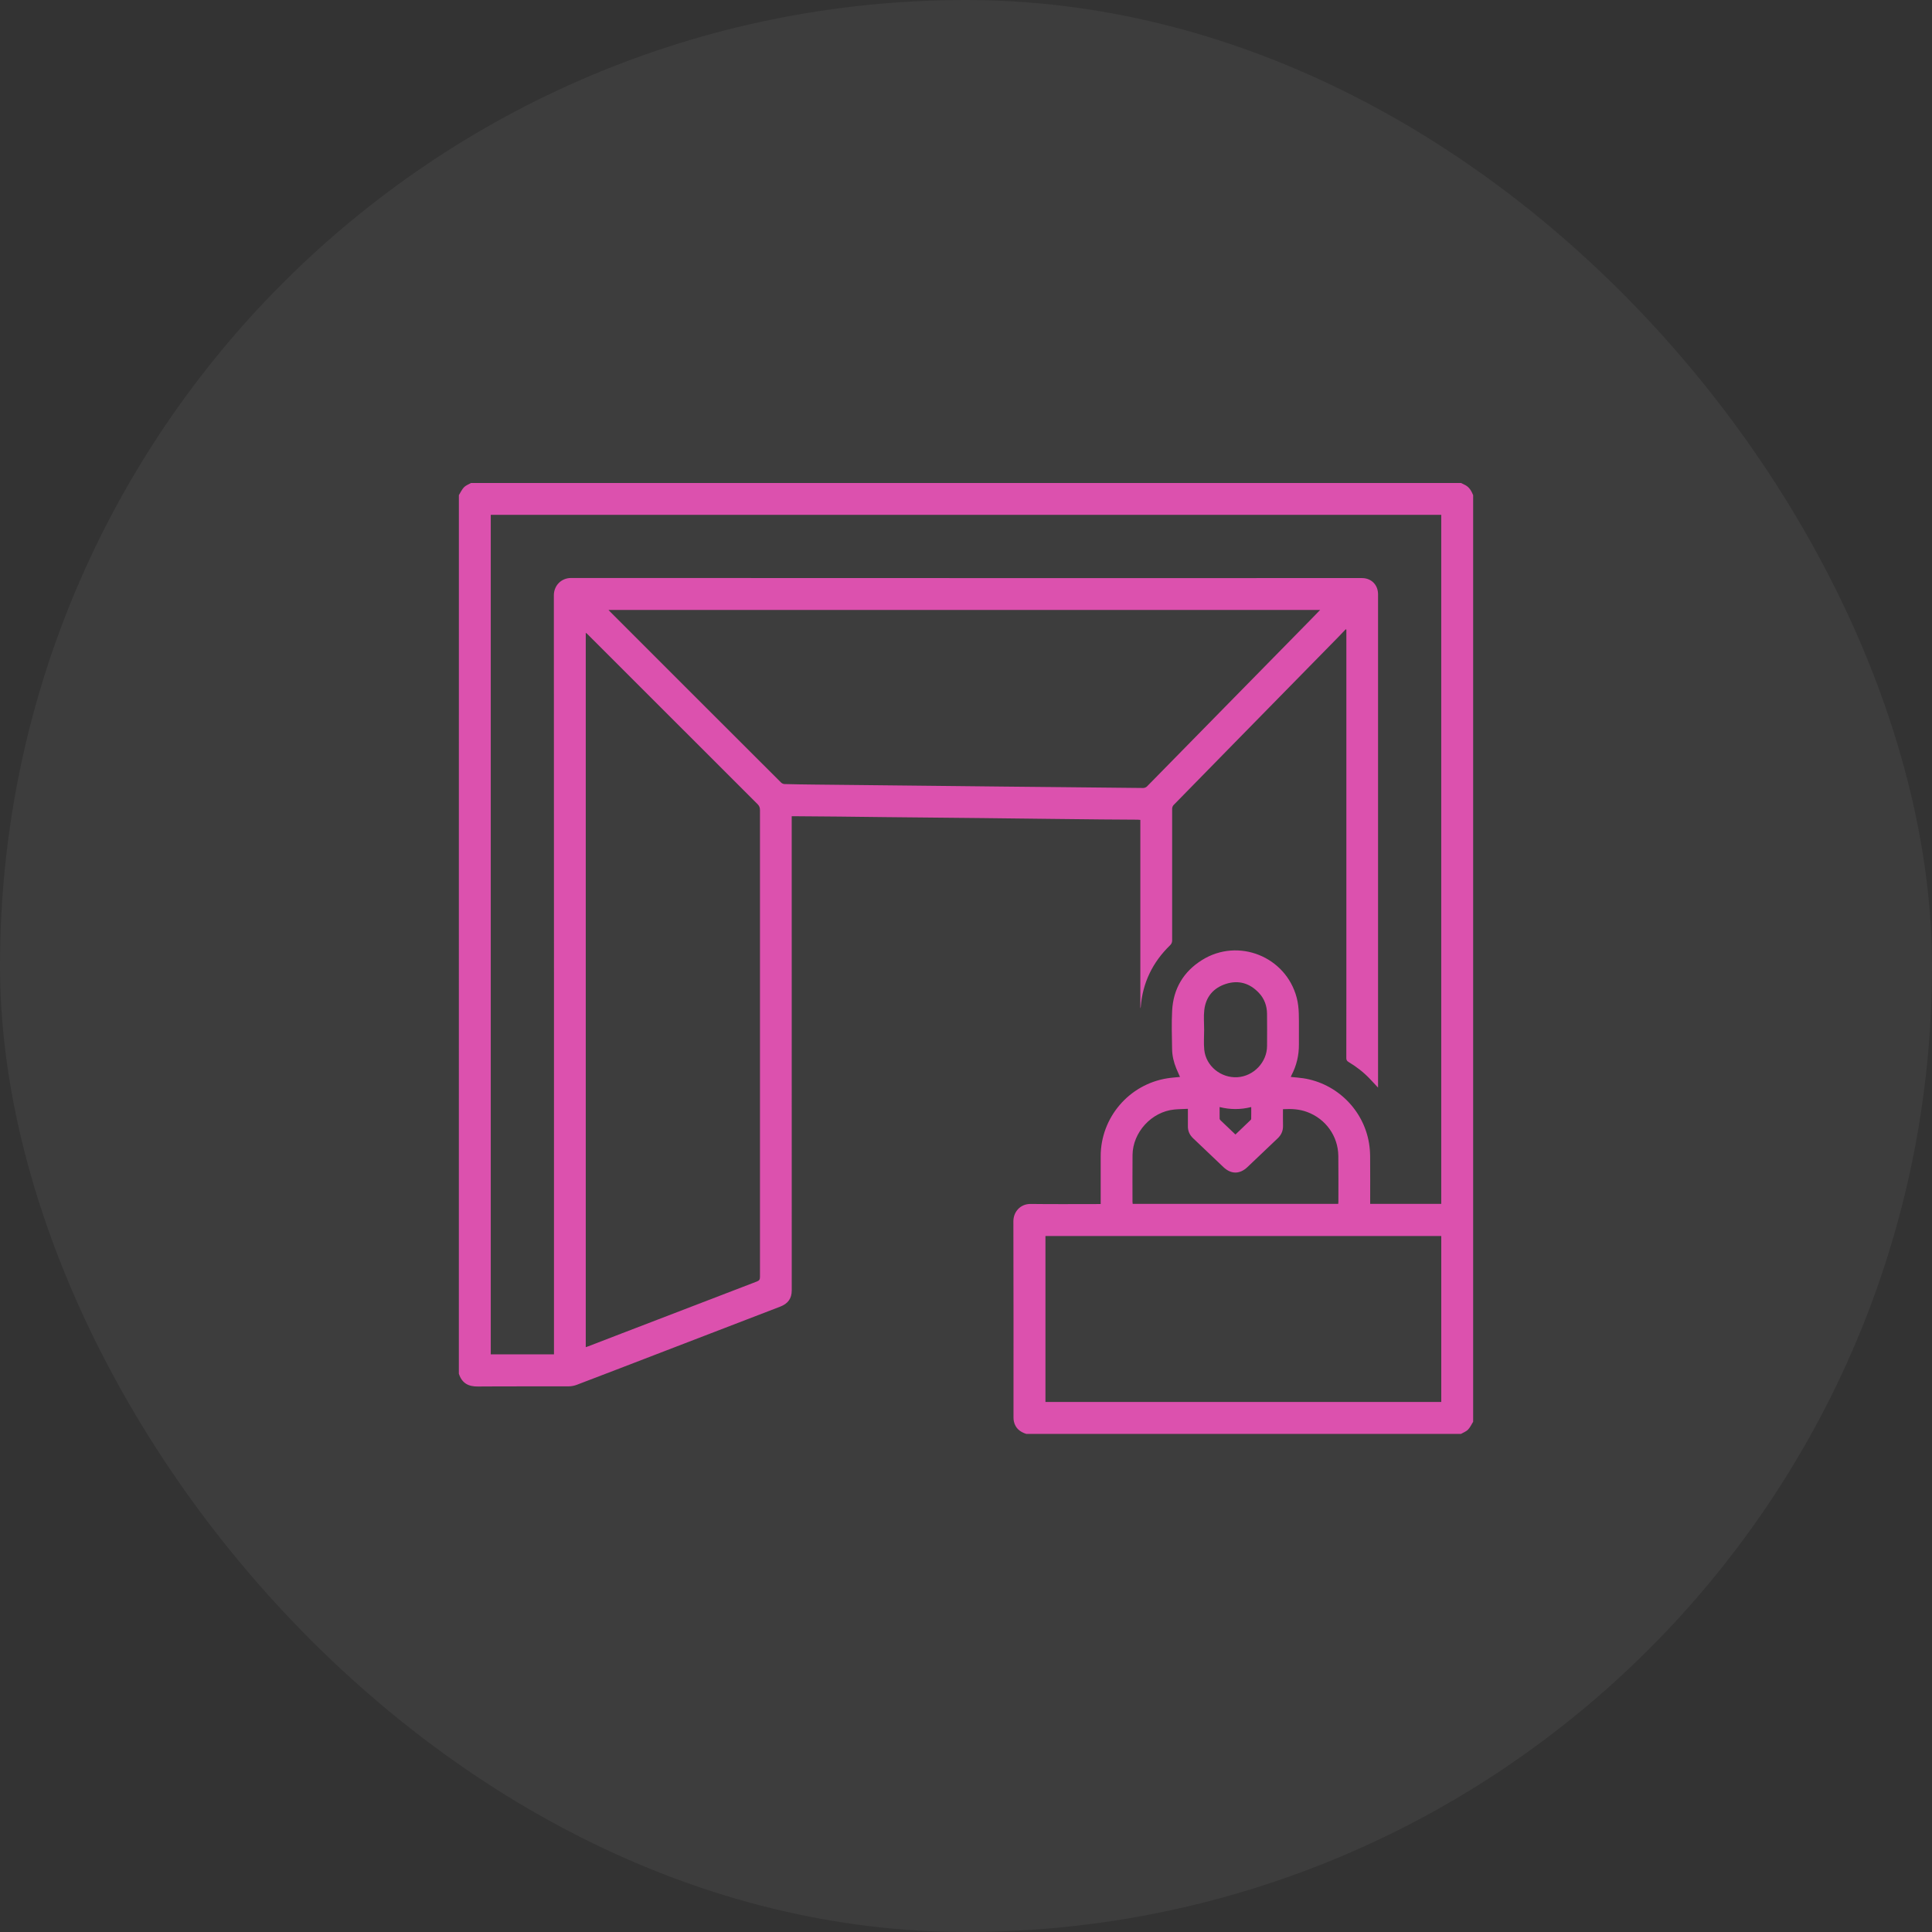
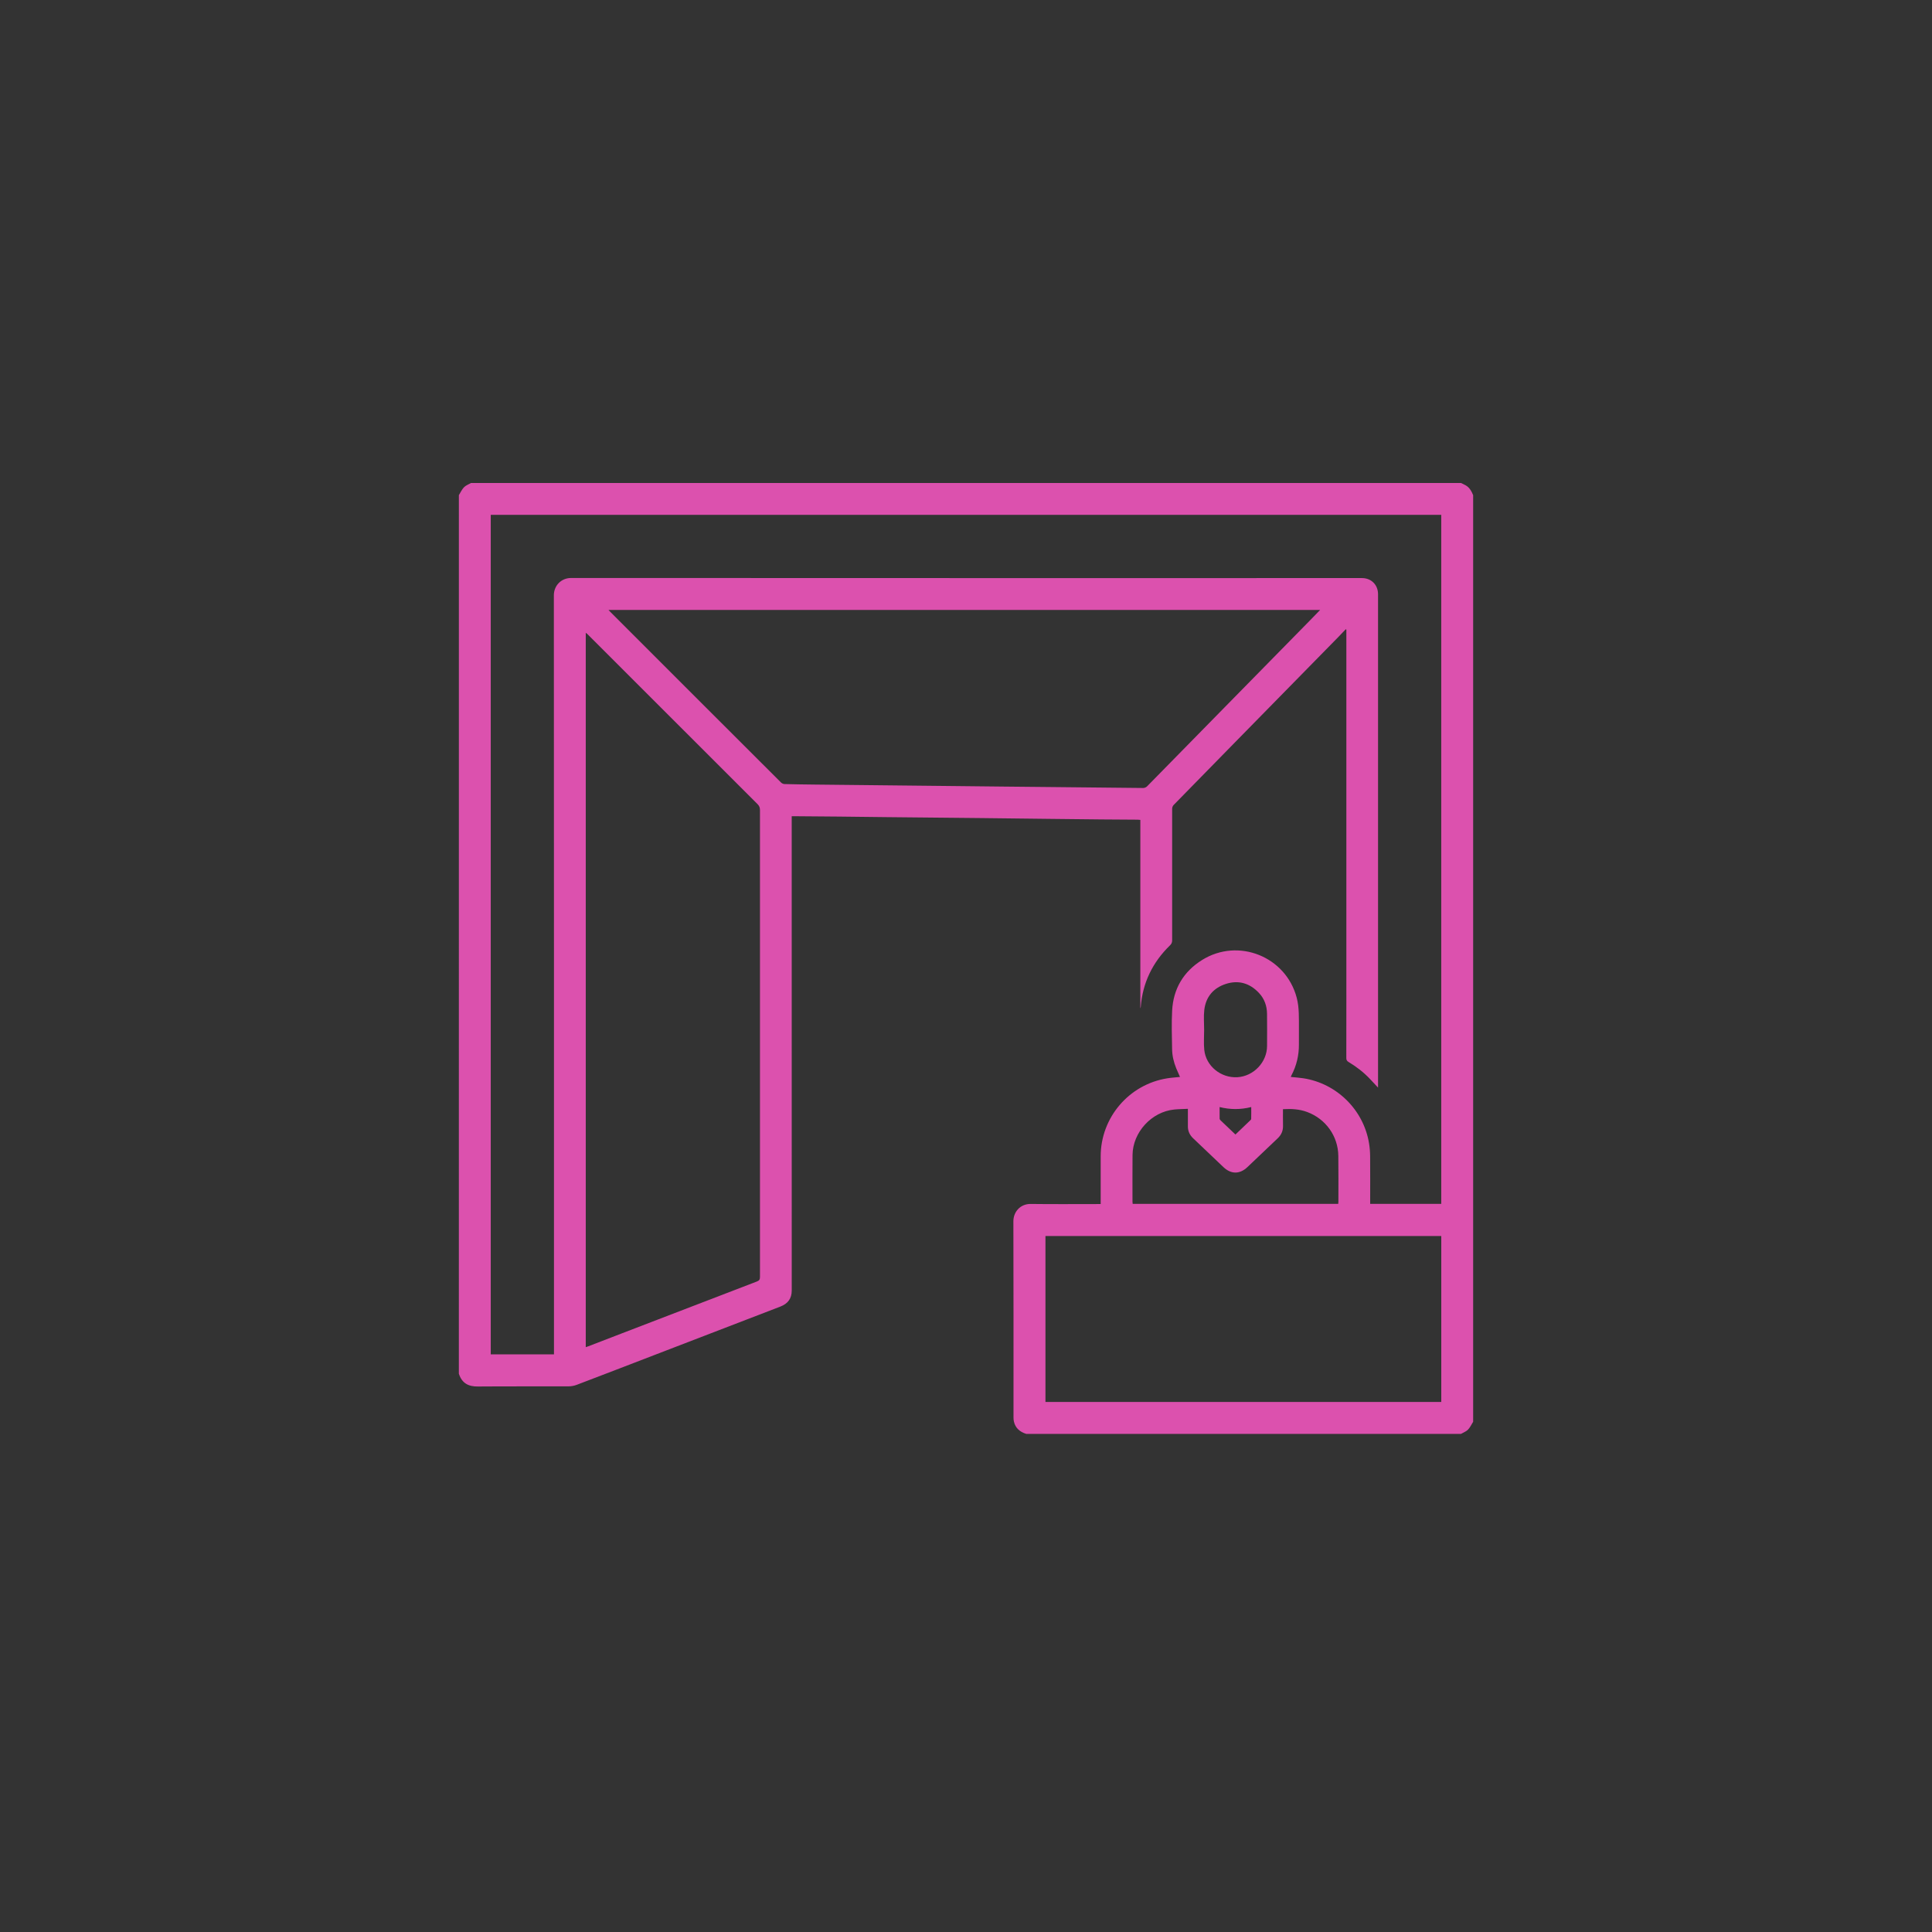
<svg xmlns="http://www.w3.org/2000/svg" width="80" height="80" viewBox="0 0 80 80" fill="none">
  <rect x="0" y="0" width="80" height="80" fill="#333333" stroke="none" />
-   <rect width="80" height="80" rx="40" fill="white" fill-opacity="0.05" />
-   <path d="M42.494 59.374C42.234 59.292 42.045 59.138 41.983 58.861C41.97 58.804 41.967 58.745 41.967 58.687C41.966 55.982 41.971 53.277 41.962 50.572C41.961 50.186 42.245 49.847 42.679 49.853C43.597 49.865 44.516 49.857 45.435 49.857C45.478 49.857 45.521 49.857 45.577 49.857V49.729C45.577 49.113 45.577 48.497 45.577 47.88C45.577 46.277 46.75 44.901 48.334 44.651C48.505 44.623 48.68 44.613 48.861 44.594C48.809 44.476 48.755 44.358 48.706 44.239C48.602 43.984 48.538 43.717 48.534 43.443C48.525 42.91 48.508 42.377 48.536 41.846C48.584 40.941 49.007 40.231 49.775 39.752C51.273 38.817 53.245 39.606 53.694 41.313C53.749 41.522 53.773 41.743 53.78 41.96C53.793 42.386 53.78 42.813 53.785 43.239C53.789 43.697 53.688 44.127 53.474 44.531C53.464 44.549 53.459 44.569 53.449 44.594C53.625 44.612 53.794 44.623 53.962 44.648C55.351 44.859 56.462 45.955 56.689 47.341C56.718 47.516 56.732 47.696 56.734 47.874C56.739 48.49 56.736 49.106 56.736 49.722C56.736 49.761 56.736 49.801 56.736 49.849H59.679V21.318H20.321V56.082H22.939V55.931C22.939 45.504 22.94 35.077 22.934 24.65C22.934 24.253 23.234 23.933 23.65 23.933C34.565 23.939 45.48 23.937 56.396 23.937C56.783 23.937 57.062 24.217 57.062 24.606C57.062 31.34 57.062 38.073 57.062 44.807C57.062 44.875 57.062 44.943 57.062 45.035C56.934 44.898 56.825 44.779 56.714 44.663C56.455 44.393 56.161 44.166 55.841 43.974C55.773 43.934 55.748 43.891 55.748 43.811C55.751 42.933 55.75 42.054 55.75 41.175C55.75 36.181 55.75 31.186 55.75 26.192V26.074C55.742 26.068 55.733 26.062 55.724 26.056C55.626 26.159 55.528 26.264 55.428 26.366C53.996 27.826 52.564 29.285 51.132 30.745C50.285 31.608 49.437 32.472 48.593 33.338C48.558 33.374 48.536 33.44 48.536 33.491C48.533 35.307 48.533 37.123 48.536 38.938C48.536 39.025 48.51 39.083 48.447 39.145C47.726 39.846 47.313 40.694 47.235 41.7C47.235 41.707 47.231 41.714 47.219 41.752V33.95C47.175 33.946 47.141 33.942 47.106 33.941C46.61 33.937 46.114 33.935 45.619 33.931C44.934 33.924 44.248 33.917 43.563 33.909C42.594 33.898 41.625 33.885 40.655 33.875C39.318 33.86 37.98 33.848 36.642 33.835C36.008 33.828 35.374 33.819 34.74 33.813C34.128 33.807 33.516 33.803 32.903 33.798C32.867 33.798 32.832 33.798 32.783 33.798C32.783 33.847 32.783 33.886 32.783 33.925C32.783 40.429 32.784 46.933 32.784 53.436C32.784 53.766 32.631 53.981 32.307 54.105C30.564 54.775 28.822 55.446 27.079 56.116C26.012 56.526 24.946 56.938 23.878 57.344C23.772 57.384 23.652 57.405 23.538 57.406C22.288 57.41 21.037 57.402 19.787 57.412C19.425 57.415 19.135 57.301 19 56.881C19.001 44.755 19.001 32.629 19.001 20.503C19.07 20.392 19.125 20.267 19.214 20.175C19.29 20.097 19.406 20.057 19.504 20C33.168 20 46.833 20 60.497 20C60.56 20.031 60.625 20.059 60.687 20.094C60.85 20.184 60.931 20.34 61 20.503V58.871C60.93 58.982 60.876 59.107 60.786 59.199C60.71 59.277 60.595 59.317 60.497 59.374H42.494ZM24.255 55.783C24.296 55.769 24.33 55.758 24.363 55.746C24.815 55.572 25.266 55.398 25.718 55.224C27.593 54.503 29.468 53.781 31.344 53.063C31.443 53.025 31.469 52.976 31.469 52.875C31.467 46.433 31.467 39.992 31.469 33.55C31.469 33.449 31.446 33.376 31.372 33.301C29.019 30.953 26.669 28.602 24.318 26.251C24.302 26.235 24.281 26.223 24.255 26.203V55.784V55.783ZM25.196 25.256C25.233 25.295 25.256 25.321 25.281 25.346C26.312 26.377 27.342 27.408 28.373 28.439C29.695 29.761 31.017 31.083 32.342 32.403C32.376 32.437 32.434 32.464 32.481 32.466C32.885 32.477 33.29 32.482 33.694 32.487C34.361 32.495 35.028 32.501 35.694 32.508C36.347 32.515 36.999 32.522 37.651 32.529C38.314 32.536 38.978 32.543 39.641 32.55C40.293 32.557 40.945 32.564 41.597 32.571C42.275 32.578 42.953 32.583 43.631 32.591C44.866 32.604 46.102 32.619 47.337 32.629C47.39 32.629 47.458 32.602 47.495 32.564C48.567 31.476 49.634 30.384 50.704 29.294C51.885 28.09 53.068 26.887 54.25 25.683C54.384 25.546 54.517 25.409 54.665 25.256H25.196V25.256ZM43.29 58.053H59.68V51.18H43.29V58.053ZM49.188 45.914C48.987 45.924 48.805 45.925 48.624 45.943C47.686 46.034 46.906 46.883 46.896 47.825C46.89 48.471 46.894 49.116 46.894 49.761C46.894 49.789 46.899 49.817 46.902 49.849H55.413C55.416 49.816 55.42 49.791 55.42 49.767C55.42 49.132 55.425 48.498 55.417 47.864C55.408 47.044 54.896 46.331 54.128 46.046C53.805 45.925 53.471 45.909 53.125 45.929C53.125 46.165 53.122 46.391 53.127 46.616C53.131 46.823 53.057 46.992 52.909 47.133C52.489 47.532 52.072 47.933 51.65 48.33C51.332 48.629 50.974 48.626 50.66 48.328C50.24 47.929 49.82 47.53 49.401 47.13C49.26 46.995 49.185 46.832 49.188 46.634C49.191 46.401 49.188 46.169 49.188 45.914L49.188 45.914ZM49.861 42.639C49.861 42.915 49.838 43.194 49.866 43.468C49.933 44.142 50.555 44.646 51.24 44.605C51.911 44.564 52.464 43.983 52.466 43.314C52.468 42.869 52.47 42.425 52.465 41.98C52.462 41.652 52.357 41.356 52.13 41.115C51.752 40.712 51.287 40.572 50.76 40.742C50.244 40.909 49.93 41.278 49.867 41.821C49.835 42.09 49.861 42.366 49.861 42.639L49.861 42.639ZM51.157 46.978C51.368 46.776 51.568 46.586 51.767 46.394C51.785 46.377 51.809 46.355 51.809 46.334C51.813 46.173 51.811 46.012 51.811 45.84C51.367 45.953 50.939 45.949 50.501 45.841C50.501 46.008 50.499 46.164 50.502 46.32C50.503 46.342 50.518 46.368 50.535 46.385C50.739 46.581 50.944 46.776 51.157 46.978L51.157 46.978Z" fill="#DC51AE" />
+   <path d="M42.494 59.374C42.234 59.292 42.045 59.138 41.983 58.861C41.97 58.804 41.967 58.745 41.967 58.687C41.966 55.982 41.971 53.277 41.962 50.572C41.961 50.186 42.245 49.847 42.679 49.853C43.597 49.865 44.516 49.857 45.435 49.857C45.478 49.857 45.521 49.857 45.577 49.857V49.729C45.577 49.113 45.577 48.497 45.577 47.88C45.577 46.277 46.75 44.901 48.334 44.651C48.505 44.623 48.68 44.613 48.861 44.594C48.809 44.476 48.755 44.358 48.706 44.239C48.602 43.984 48.538 43.717 48.534 43.443C48.525 42.91 48.508 42.377 48.536 41.846C48.584 40.941 49.007 40.231 49.775 39.752C51.273 38.817 53.245 39.606 53.694 41.313C53.749 41.522 53.773 41.743 53.78 41.96C53.793 42.386 53.78 42.813 53.785 43.239C53.789 43.697 53.688 44.127 53.474 44.531C53.464 44.549 53.459 44.569 53.449 44.594C53.625 44.612 53.794 44.623 53.962 44.648C55.351 44.859 56.462 45.955 56.689 47.341C56.718 47.516 56.732 47.696 56.734 47.874C56.739 48.49 56.736 49.106 56.736 49.722C56.736 49.761 56.736 49.801 56.736 49.849H59.679V21.318H20.321V56.082H22.939V55.931C22.939 45.504 22.94 35.077 22.934 24.65C22.934 24.253 23.234 23.933 23.65 23.933C34.565 23.939 45.48 23.937 56.396 23.937C56.783 23.937 57.062 24.217 57.062 24.606C57.062 31.34 57.062 38.073 57.062 44.807C57.062 44.875 57.062 44.943 57.062 45.035C56.934 44.898 56.825 44.779 56.714 44.663C56.455 44.393 56.161 44.166 55.841 43.974C55.773 43.934 55.748 43.891 55.748 43.811C55.751 42.933 55.75 42.054 55.75 41.175C55.75 36.181 55.75 31.186 55.75 26.192V26.074C55.742 26.068 55.733 26.062 55.724 26.056C55.626 26.159 55.528 26.264 55.428 26.366C53.996 27.826 52.564 29.285 51.132 30.745C50.285 31.608 49.437 32.472 48.593 33.338C48.558 33.374 48.536 33.44 48.536 33.491C48.533 35.307 48.533 37.123 48.536 38.938C48.536 39.025 48.51 39.083 48.447 39.145C47.726 39.846 47.313 40.694 47.235 41.7C47.235 41.707 47.231 41.714 47.219 41.752V33.95C47.175 33.946 47.141 33.942 47.106 33.941C46.61 33.937 46.114 33.935 45.619 33.931C44.934 33.924 44.248 33.917 43.563 33.909C42.594 33.898 41.625 33.885 40.655 33.875C39.318 33.86 37.98 33.848 36.642 33.835C36.008 33.828 35.374 33.819 34.74 33.813C34.128 33.807 33.516 33.803 32.903 33.798C32.867 33.798 32.832 33.798 32.783 33.798C32.783 33.847 32.783 33.886 32.783 33.925C32.783 40.429 32.784 46.933 32.784 53.436C32.784 53.766 32.631 53.981 32.307 54.105C30.564 54.775 28.822 55.446 27.079 56.116C26.012 56.526 24.946 56.938 23.878 57.344C23.772 57.384 23.652 57.405 23.538 57.406C22.288 57.41 21.037 57.402 19.787 57.412C19.425 57.415 19.135 57.301 19 56.881C19.001 44.755 19.001 32.629 19.001 20.503C19.07 20.392 19.125 20.267 19.214 20.175C19.29 20.097 19.406 20.057 19.504 20C33.168 20 46.833 20 60.497 20C60.56 20.031 60.625 20.059 60.687 20.094C60.85 20.184 60.931 20.34 61 20.503V58.871C60.93 58.982 60.876 59.107 60.786 59.199C60.71 59.277 60.595 59.317 60.497 59.374H42.494ZM24.255 55.783C24.296 55.769 24.33 55.758 24.363 55.746C24.815 55.572 25.266 55.398 25.718 55.224C27.593 54.503 29.468 53.781 31.344 53.063C31.443 53.025 31.469 52.976 31.469 52.875C31.467 46.433 31.467 39.992 31.469 33.55C31.469 33.449 31.446 33.376 31.372 33.301C29.019 30.953 26.669 28.602 24.318 26.251C24.302 26.235 24.281 26.223 24.255 26.203V55.784V55.783ZM25.196 25.256C25.233 25.295 25.256 25.321 25.281 25.346C26.312 26.377 27.342 27.408 28.373 28.439C29.695 29.761 31.017 31.083 32.342 32.403C32.376 32.437 32.434 32.464 32.481 32.466C32.885 32.477 33.29 32.482 33.694 32.487C34.361 32.495 35.028 32.501 35.694 32.508C36.347 32.515 36.999 32.522 37.651 32.529C38.314 32.536 38.978 32.543 39.641 32.55C40.293 32.557 40.945 32.564 41.597 32.571C42.275 32.578 42.953 32.583 43.631 32.591C44.866 32.604 46.102 32.619 47.337 32.629C47.39 32.629 47.458 32.602 47.495 32.564C48.567 31.476 49.634 30.384 50.704 29.294C51.885 28.09 53.068 26.887 54.25 25.683C54.384 25.546 54.517 25.409 54.665 25.256H25.196V25.256ZM43.29 58.053H59.68V51.18H43.29V58.053ZM49.188 45.914C48.987 45.924 48.805 45.925 48.624 45.943C47.686 46.034 46.906 46.883 46.896 47.825C46.89 48.471 46.894 49.116 46.894 49.761C46.894 49.789 46.899 49.817 46.902 49.849H55.413C55.416 49.816 55.42 49.791 55.42 49.767C55.42 49.132 55.425 48.498 55.417 47.864C55.408 47.044 54.896 46.331 54.128 46.046C53.805 45.925 53.471 45.909 53.125 45.929C53.125 46.165 53.122 46.391 53.127 46.616C53.131 46.823 53.057 46.992 52.909 47.133C52.489 47.532 52.072 47.933 51.65 48.33C51.332 48.629 50.974 48.626 50.66 48.328C50.24 47.929 49.82 47.53 49.401 47.13C49.26 46.995 49.185 46.832 49.188 46.634C49.191 46.401 49.188 46.169 49.188 45.914L49.188 45.914ZM49.861 42.639C49.861 42.915 49.838 43.194 49.866 43.468C49.933 44.142 50.555 44.646 51.24 44.605C51.911 44.564 52.464 43.983 52.466 43.314C52.468 42.869 52.47 42.425 52.465 41.98C52.462 41.652 52.357 41.356 52.13 41.115C51.752 40.712 51.287 40.572 50.76 40.742C50.244 40.909 49.93 41.278 49.867 41.821C49.835 42.09 49.861 42.366 49.861 42.639L49.861 42.639ZM51.157 46.978C51.368 46.776 51.568 46.586 51.767 46.394C51.785 46.377 51.809 46.355 51.809 46.334C51.813 46.173 51.811 46.012 51.811 45.84C51.367 45.953 50.939 45.949 50.501 45.841C50.501 46.008 50.499 46.164 50.502 46.32C50.503 46.342 50.518 46.368 50.535 46.385C50.739 46.581 50.944 46.776 51.157 46.978L51.157 46.978" fill="#DC51AE" />
</svg>